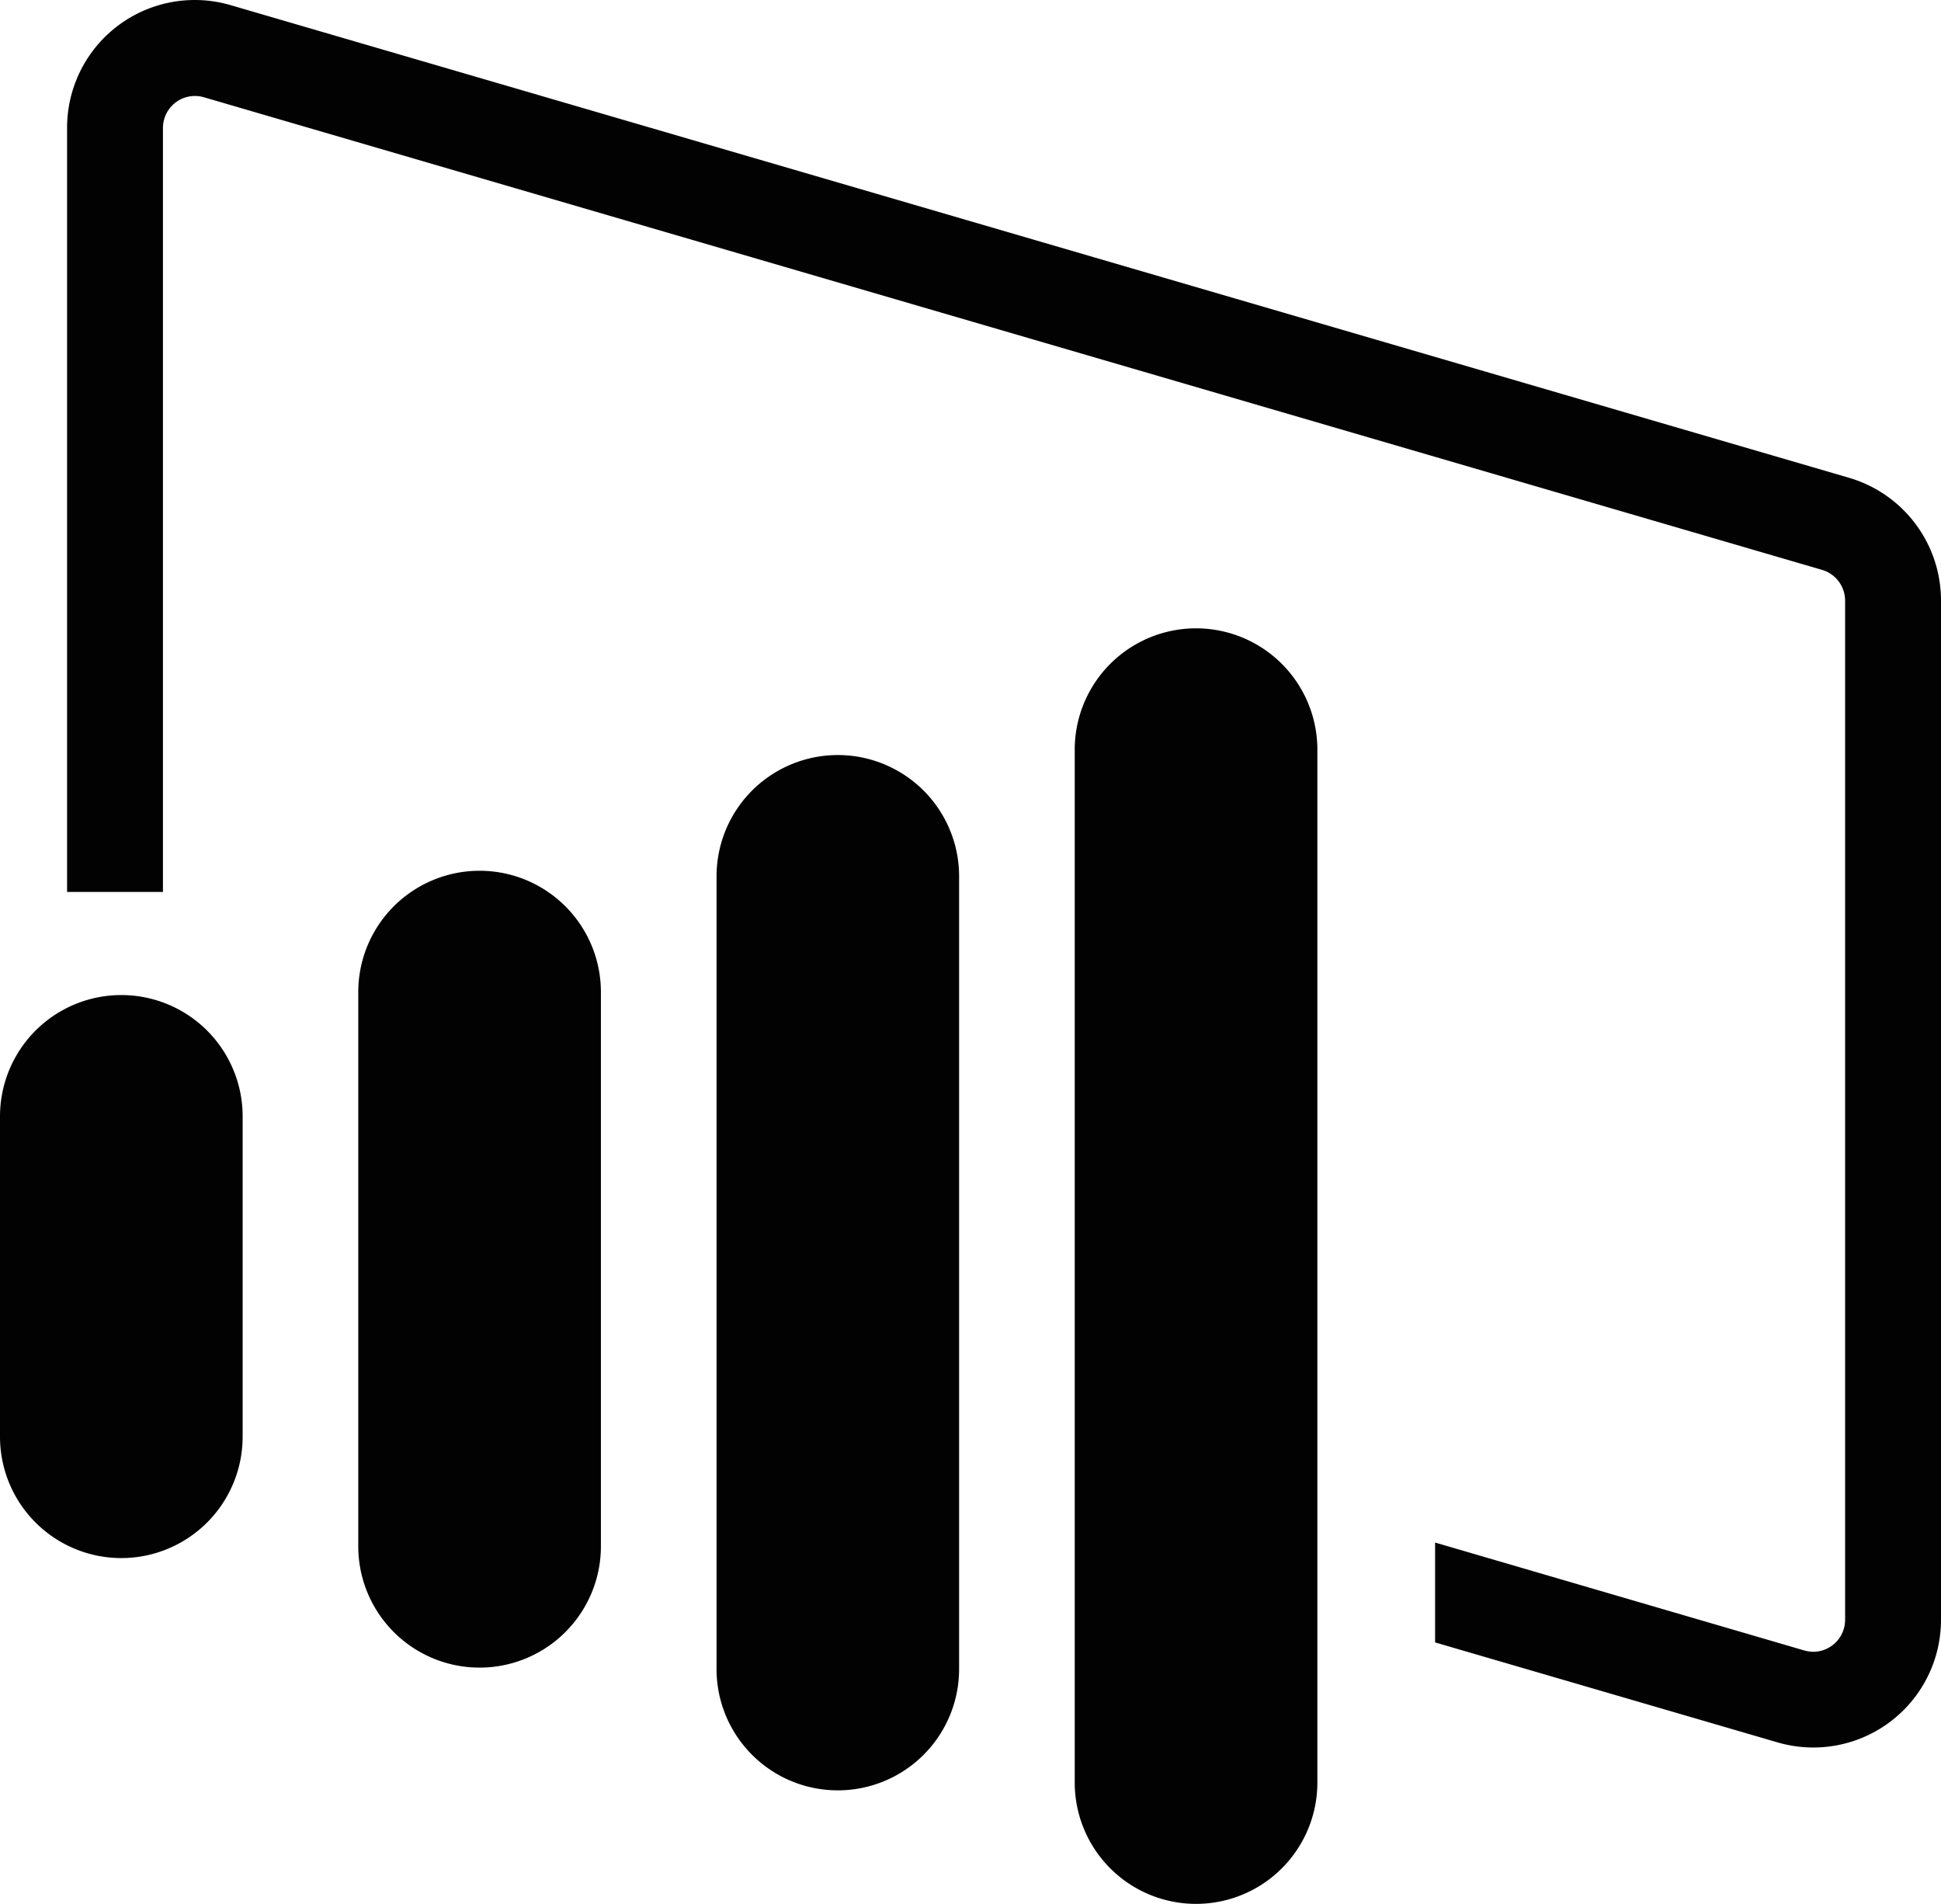
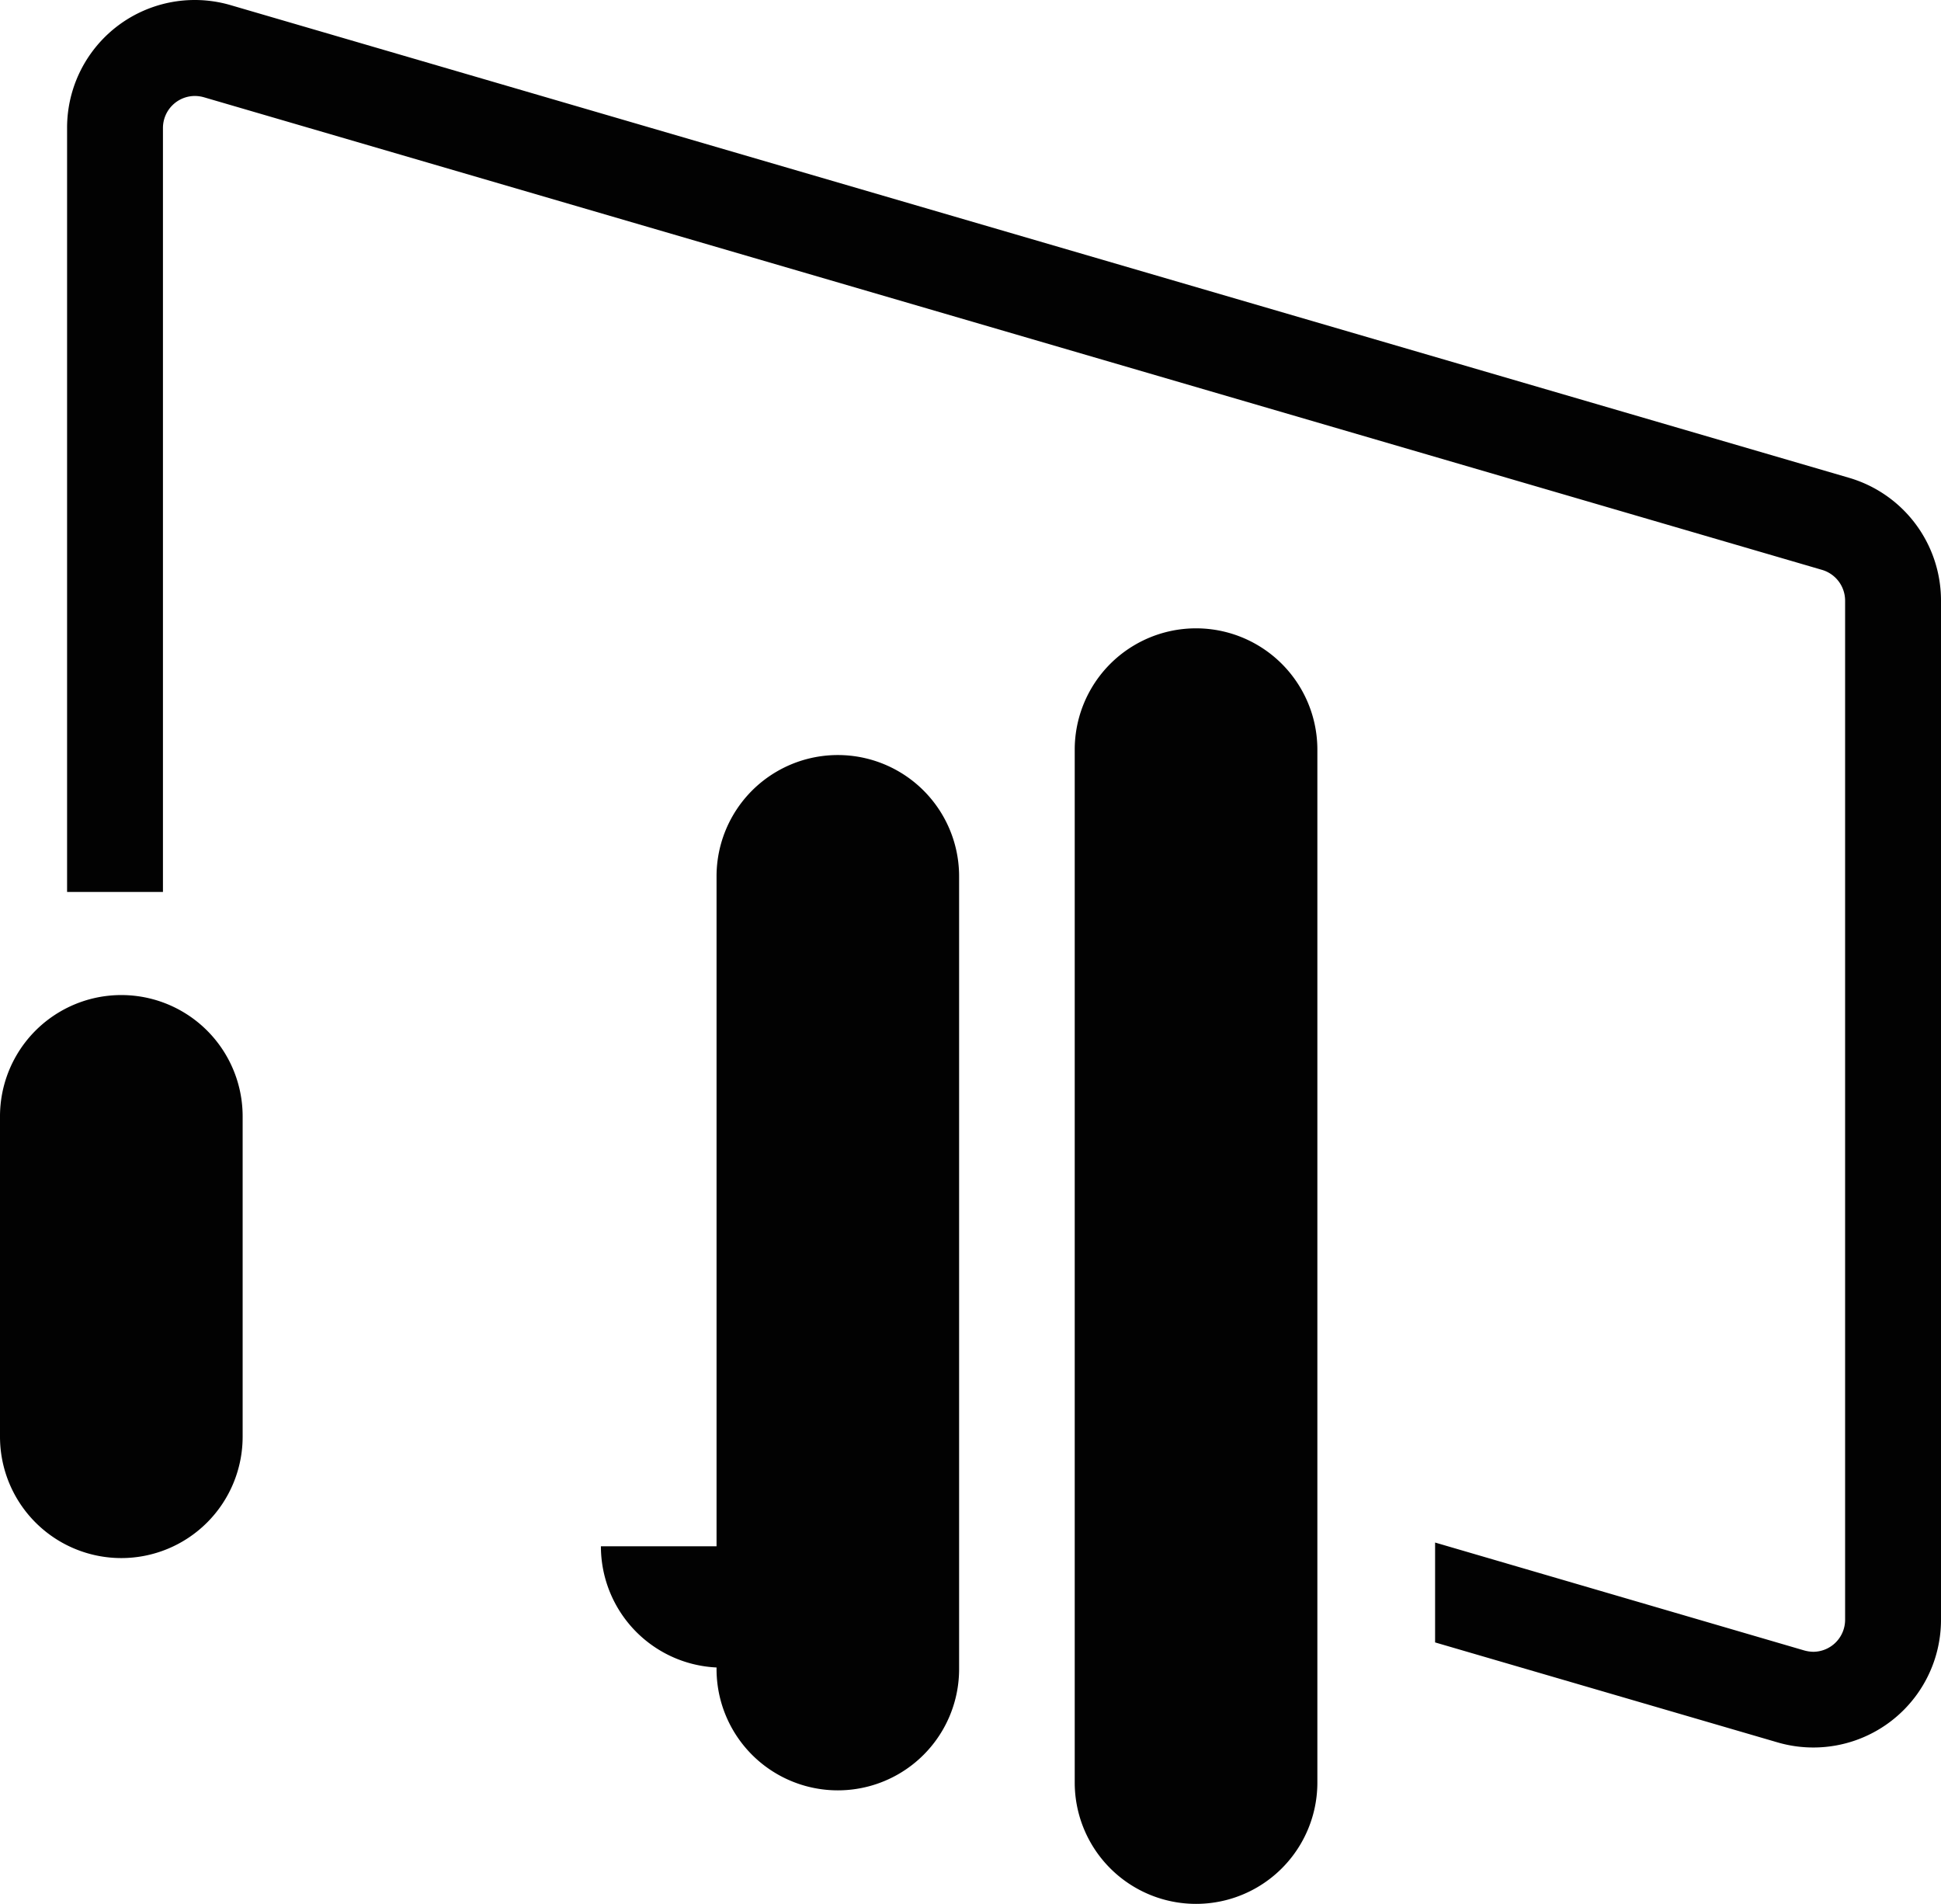
<svg xmlns="http://www.w3.org/2000/svg" width="87.465" height="85.781" viewBox="0 0 87.465 85.781">
  <g id="powerBI" transform="translate(-358 103)">
-     <path id="Path_28" data-name="Path 28" d="M83.32,21.527,10.4.234A5.753,5.753,0,0,0,3.023,5.77V40.188h4.32V5.77A1.442,1.442,0,0,1,8.777,4.324a1.536,1.536,0,0,1,.414.059L82.105,25.676a1.447,1.447,0,0,1,1.039,1.383V72.977a1.442,1.442,0,0,1-1.43,1.445,1.6,1.6,0,0,1-.418-.062L64.668,69.5V74l15.418,4.5a5.753,5.753,0,0,0,7.379-5.531V27.059A5.763,5.763,0,0,0,83.32,21.527ZM59.363,80.313V33.777a5.467,5.467,0,0,0-10.934,0V80.313a5.467,5.467,0,1,0,10.934,0ZM43.219,75.2V39.484a5.465,5.465,0,1,0-10.93,0V75.2a5.465,5.465,0,1,0,10.93,0ZM27.078,69.668V44.7a5.467,5.467,0,0,0-10.934,0V69.668a5.467,5.467,0,0,0,10.934,0ZM5.465,70.2A5.469,5.469,0,0,1,0,64.727V50.3a5.467,5.467,0,0,1,10.934,0V64.727A5.47,5.47,0,0,1,5.465,70.2" transform="translate(358 -103)" fill="#020202" />
+     <path id="Path_28" data-name="Path 28" d="M83.32,21.527,10.4.234A5.753,5.753,0,0,0,3.023,5.77V40.188h4.32V5.77A1.442,1.442,0,0,1,8.777,4.324a1.536,1.536,0,0,1,.414.059L82.105,25.676a1.447,1.447,0,0,1,1.039,1.383V72.977a1.442,1.442,0,0,1-1.43,1.445,1.6,1.6,0,0,1-.418-.062L64.668,69.5V74l15.418,4.5a5.753,5.753,0,0,0,7.379-5.531V27.059A5.763,5.763,0,0,0,83.32,21.527ZM59.363,80.313V33.777a5.467,5.467,0,0,0-10.934,0V80.313a5.467,5.467,0,1,0,10.934,0ZM43.219,75.2V39.484a5.465,5.465,0,1,0-10.93,0V75.2a5.465,5.465,0,1,0,10.93,0ZM27.078,69.668V44.7V69.668a5.467,5.467,0,0,0,10.934,0ZM5.465,70.2A5.469,5.469,0,0,1,0,64.727V50.3a5.467,5.467,0,0,1,10.934,0V64.727A5.47,5.47,0,0,1,5.465,70.2" transform="translate(358 -103)" fill="#020202" />
  </g>
</svg>